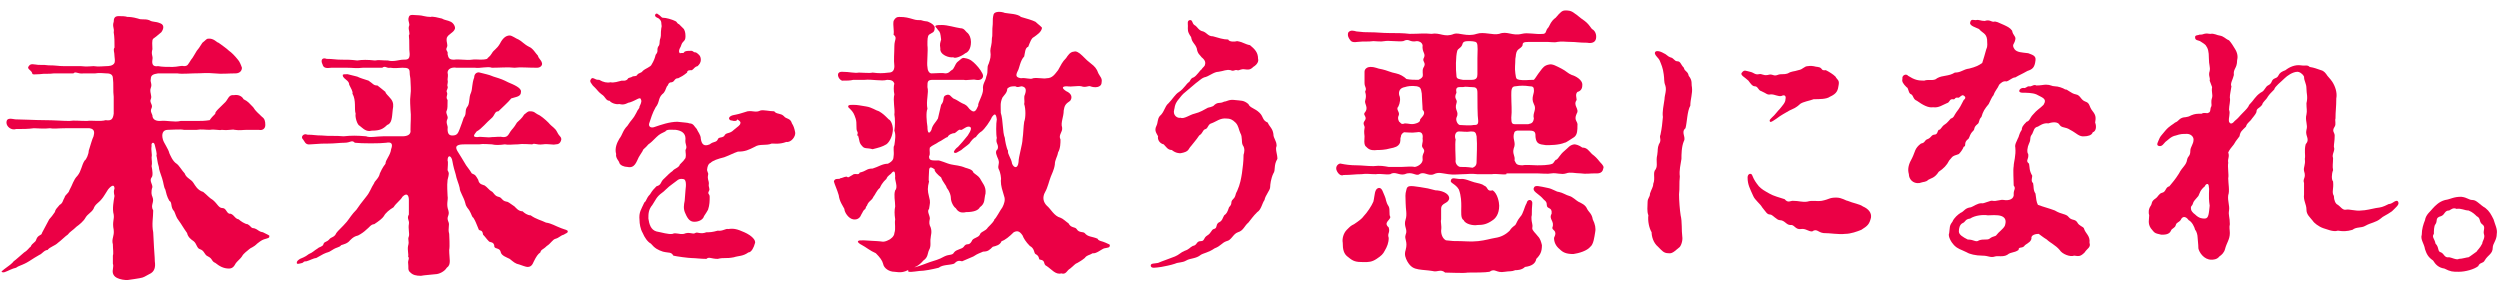
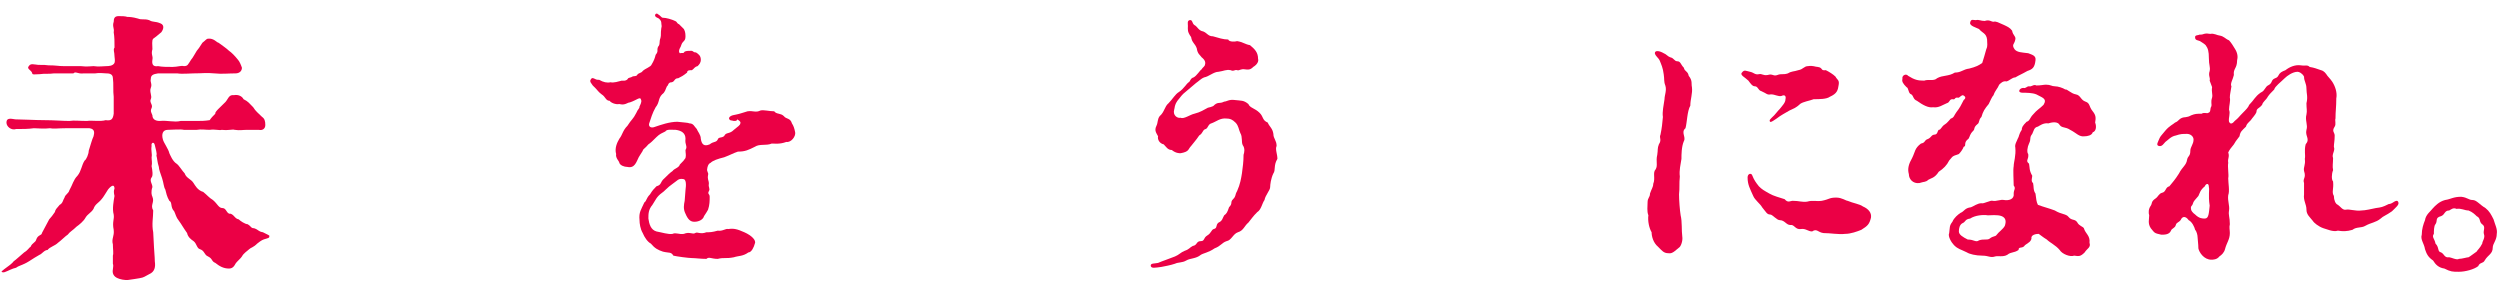
<svg xmlns="http://www.w3.org/2000/svg" version="1.1" id="レイヤー_1" x="0px" y="0px" width="310px" height="35px" viewBox="0 0 310 35" style="enable-background:new 0 0 310 35;" xml:space="preserve">
  <style type="text/css">
	.st0{fill:#EB0045;}
</style>
  <g>
    <g>
      <path class="st0" d="M6.1,27.2c0.2-0.2,0.5-0.6,0.7-0.9c0.1-0.4,0.2-0.4,0.6-0.9c0.4-0.2,0.4-0.6,0.6-0.9c0.1-0.4,0.5-0.5,0.6-0.9    c0.4-0.7,0.5-1.3,1-1.8c0.5-0.6,0.5-1.3,0.9-1.9c0.2-0.1,0.5-0.8,0.5-1.2c0.2-0.6,0.4-1.4,0.6-1.8c0.1-0.4,0.2-0.9-0.5-1    c-0.9,0-2.4,0-3,0c-0.9,0-1.5,0.1-1.9,0c-0.8,0.1-1.4,0-2,0C3.5,16,2.8,16,2,16c-0.6,0.2-1.2-0.3-1.2-0.8c0-0.6,0.5-0.5,1.1-0.4    c0.8,0,2.5,0.1,3.6,0.1c1.2,0,2.3,0.1,3.1,0.1c0.6-0.1,1.2,0,2.2,0c0.5-0.1,1.7,0.1,2.3-0.1c0.7,0.1,0.9-0.1,1-0.8    c0-0.8,0-1.2,0-2.1c-0.1-0.7,0-1.6-0.1-2.3c0-0.6-0.6-0.6-0.8-0.6c-0.3,0-0.9-0.1-1.4,0c-0.4,0-1.1,0-1.4,0c-0.8,0.1-1-0.3-1.3,0    c-0.6,0-1.5,0-2.4,0c-0.7,0.1-1.1,0-1.8,0.1C4.4,9.2,4,9.3,4,9.1C3.9,8.7,3.4,8.6,3.5,8.3C3.7,8,3.8,7.9,4.4,8    c0.4,0.1,1,0,1.6,0.1c1,0,1.2,0.1,1.9,0.1c0.8,0,1.2,0,2.1,0c0.9,0.1,1.2,0,1.6,0c0.6,0.1,1.3,0,1.6,0c0.2,0,0.8,0,1-0.4    c0.1-0.3,0-0.6,0-0.8c0-0.6-0.2-0.8,0-1.1c0-0.7,0-1.3-0.1-1.9c0.1-0.5-0.2-0.7,0-1.3c0-0.4,0.1-0.7,0.6-0.7c0.4,0,0.8,0,1.1,0.1    c0.2,0,0.6,0,1.3,0.2c0.5,0.2,0.8,0,1.4,0.2c0.5,0.3,0.7,0.1,1.4,0.4c0.5,0.2,0.4,0.7,0.1,1.1c-0.6,0.5-0.7,0.6-1,0.8    c-0.2,0.2-0.1,0.8-0.1,1.3c-0.2,0.7,0.1,0.8,0,1.3c-0.1,0.6,0.1,0.9,0.7,0.8c0.5,0.1,1.1,0.1,1.8,0.1c0.6,0,1.1-0.2,1.4-0.1    c0.5,0,0.5-0.2,0.9-0.8c0.2-0.2,0.5-0.8,0.7-1.1c0.1-0.1,0.4-0.5,0.7-1c0.4-0.3,0.5-0.5,0.7-0.5c0.7-0.1,1.1,0.5,1.3,0.5    c0.4,0.3,1,0.7,1.3,1c0.3,0.2,0.7,0.6,1.1,1.1c0.2,0.2,0.4,0.7,0.5,1c0,0.4-0.3,0.7-0.8,0.7c-0.9,0-1.7,0.1-2.6,0    c-1.1-0.1-1.4,0-2.6,0c-0.4,0-1.5,0.1-2,0c-0.7,0-1.4,0-2.4,0c-0.6,0.1-0.9,0.2-0.9,0.7c-0.1,0.4,0.2,0.6,0,1.1    c-0.2,0.5,0.2,1,0,1.4c-0.2,0.4,0.3,0.7,0.1,1.1c-0.2,0.4,0,0.6,0.1,0.9c0,0.5,0.4,0.7,0.9,0.7c1-0.1,1.8,0.2,2.6,0    c0.7,0,1.2,0,1.8,0C25,15,25.3,15,26,14.9c0.2-0.3,0.4-0.5,0.7-0.8c-0.1-0.2,0.6-0.8,1.1-1.3c0.5-0.4,0.5-1.1,1.2-1    c0.5-0.1,1,0.1,1.2,0.5c0.6,0.3,0.7,0.5,1.2,1c0.3,0.5,0.6,0.7,1.1,1.2c0.3,0.2,0.4,0.5,0.4,1c0,0.5-0.4,0.7-0.8,0.6    c-0.5,0-0.8,0-1.4,0c-0.7,0-0.9,0.1-1.6,0c-0.3-0.1-0.7,0.1-1.6,0c-0.3,0.1-0.8-0.1-1.5,0c-0.6,0-1-0.1-1.6,0c-0.6,0-1,0-1.6,0    c-0.4-0.1-1.5,0-2,0c-0.6,0-0.8,0.5-0.6,1.2c0.1,0.4,0.7,1.2,0.8,1.7c0.1,0.2,0.4,1,0.9,1.3c0.3,0.2,0.7,0.9,1,1.2    c0.2,0.6,0.8,0.7,1.1,1.2c0.2,0.3,0.5,0.9,1.2,1.1c0.5,0.4,0.7,0.7,1.2,1c0.6,0.5,0.7,1,1.2,1c0.5,0,0.5,0.8,1,0.7    c0.5,0.2,0.5,0.6,1,0.7c0.2,0.2,0.8,0.6,1.1,0.6c0.5,0.3,0.4,0.5,0.8,0.5c0.6,0.2,0.5,0.4,1.1,0.5c0.2,0.1,0.4,0.2,0.6,0.3    c0.2,0.1,0.2,0.1,0.2,0.2c0,0.2-0.1,0.2-0.4,0.3c-0.4,0.1-0.6,0.2-1.1,0.6c-0.5,0.5-0.8,0.5-1,0.7c-0.2,0.2-0.7,0.5-0.9,0.9    c-0.1,0.2-0.7,0.7-0.8,0.9c-0.1,0.2-0.3,0.6-0.8,0.6c-0.7,0-1.2-0.3-1.7-0.7c-0.5-0.2-0.3-0.5-0.9-0.8c-0.5-0.2-0.4-0.7-1-0.9    c-0.4-0.1-0.4-0.7-0.8-1c-0.3-0.2-0.7-0.5-0.8-1c-0.5-0.7-0.7-1.1-1-1.5c-0.4-0.5-0.4-0.8-0.6-1.2c-0.5-0.5-0.2-1.1-0.6-1.3    c-0.3-0.5-0.4-1-0.5-1.4c-0.2-0.3-0.2-0.8-0.4-1.4c-0.2-0.6-0.4-1.1-0.4-1.4c-0.2-0.6-0.2-1.1-0.3-1.4c0.1-0.3-0.1-0.8-0.2-1.3    c-0.1-0.5-0.5-0.3-0.4,0.1c-0.1,0.6,0.1,1,0,1.4c0,0.4,0.1,0.7,0,1.1c0.1,0.5,0.2,1.2,0,1.4c-0.3,0.4,0.1,0.8,0.1,1.2    c-0.2,0.6-0.1,1,0,1.2c0.3,0.7-0.3,1,0.1,1.7c0,0.9-0.2,1.7,0,2.7l0.1,1.9c0,0.2,0.1,1.2,0.1,1.7c0.1,0.7,0,1.3-0.7,1.6    c-0.6,0.3-0.6,0.4-1.2,0.5c-0.5,0.1-0.7,0.1-1.3,0.2c-0.5,0.1-1.2-0.1-1.4-0.2c-0.5-0.2-0.7-0.6-0.6-1.1c0-0.2,0.1-0.5,0-0.7l0-1    c0.1-0.3,0-0.8,0-1.4c-0.2-0.7,0.2-1,0.1-1.8c-0.2-1,0.1-1.3,0-1.9c-0.2-0.7,0-1.7,0.1-2.3c-0.1-0.4-0.1-0.7,0-0.9    c0-0.6-0.4-0.4-0.8,0.1c-0.2,0.3-0.6,1-0.8,1.2c-0.4,0.5-0.8,0.6-1,1.2c-0.3,0.5-0.7,0.6-1,1.1c-0.2,0.4-0.8,0.9-1.1,1.1    c-0.5,0.5-0.8,0.6-1.1,1c-0.2,0.1-0.9,0.8-1.2,1c-0.4,0.4-1,0.5-1.3,0.9c-0.4,0-0.7,0.5-1,0.6c-0.5,0.3-0.7,0.4-1.3,0.8    c-0.8,0.5-1.2,0.5-1.6,0.8c-0.5,0.1-1,0.4-1.3,0.5c-0.2,0.1-0.4,0.1-0.5,0c0-0.1,0.1-0.1,0.3-0.3c0.4-0.3,1-0.7,1.2-1    c0.3-0.2,0.7-0.6,1.3-1.1c0.5-0.3,0.6-0.6,0.8-0.7c0.2-0.5,0.6-0.5,0.7-0.9c0.2-0.6,0.7-0.5,0.7-0.8L6.1,27.2z" />
-       <path class="st0" d="M39.2,32c-0.3,0-0.8,0.3-1.2,0.4c-0.4,0-0.3,0.1-0.5,0.2c-0.4,0.1-0.7,0.2-0.7,0c0-0.2,0.1-0.3,0.4-0.5    c0.2-0.1,0.6-0.2,1.1-0.6c0.5-0.2,0.6-0.4,1.1-0.7c0.2-0.2,0.6-0.2,0.7-0.5c0.1-0.4,0.4-0.2,0.8-0.7c0.2-0.2,0.6-0.2,0.8-0.7    c0.2-0.3,0.7-0.7,1.3-1.4c0.4-0.5,0.6-0.9,1.2-1.5c0.2-0.3,0.7-1,1.2-1.6c0.5-0.6,0.6-1.1,1-1.7c0-0.2,0.6-0.6,0.7-1.2    c0.1-0.2,0.3-0.7,0.7-1.2c0-0.5,0.6-1,0.7-1.8c0.3-0.8-0.1-0.9-0.6-0.8c-0.7,0.1-3.1,0.1-3.9,0c-0.4-0.4-0.5,0-1.3,0    c-0.5,0-1.3,0.1-1.9,0.1c-0.6,0-1.1,0-2.3,0.1c-0.7,0.1-0.7-0.4-1-0.7c-0.2-0.3,0.2-0.7,0.6-0.5c0.8,0,1,0.1,1.8,0.1    c1,0.1,1.7,0,2.7,0.1c1-0.1,1.6-0.1,2.8,0c0.4,0.2,1.4,0,2.1,0c0.6,0,2,0,2.4,0c0.6,0,1.1-0.2,1-0.8c0-0.9,0.1-1.7,0-2.5    c0-0.4-0.1-1.1,0-1.8c0.1-0.7,0-1.3,0-1.8c0-0.4-0.1-0.6-0.1-1c0-0.5-0.2-0.6-0.9-0.6c-0.4,0-1,0.1-1.5,0c-0.5,0.1-0.6-0.3-1,0    c-0.9,0-1.9,0-2.4,0c-0.8,0.1-1.2,0-2,0c-0.7,0-1.1,0-1.9,0c-0.7,0.1-1,0-1.1-0.4c-0.3-0.6,0-0.9,0.5-0.7c0.8,0,1.1,0.1,1.8,0.1    c0.8,0,1.2,0,2,0.1c0.6-0.1,1.3-0.1,2.2,0c0.5-0.1,0.8,0,1.6,0c0.7,0.2,1.4-0.1,1.9-0.1c0.5,0,0.8,0,0.8-0.7    c-0.1-0.7,0-1.5-0.1-2.3c0.2-0.3-0.1-0.7,0-1.1c0.2-0.4-0.2-0.7,0-1.2c0.1-0.4,0.7-0.2,1.3-0.2c0.3,0,0.8,0.2,1.4,0.2    c0.2-0.1,1,0.1,1.4,0.2c0.3,0.2,0.7,0.2,1.1,0.4c0.4,0.2,0.6,0.7,0.5,0.9c-0.2,0.5-0.8,0.6-1,1.1c-0.1,0.6,0.2,0.8,0,1.2    c-0.2,0.4,0.2,0.4,0.1,0.8c0.1,0.5,0.2,0.7,0.8,0.7c0.6-0.1,1.6,0.1,2.2,0c0.7-0.1,1.2,0.1,1.9-0.1c0.1-0.2,0.3-0.2,0.6-0.7    c0.2-0.4,0.6-0.5,1-1.2c0.3-0.6,0.7-1,1.2-1c0.3,0,0.8,0.4,1.1,0.5c0.4,0.2,0.7,0.6,1.3,0.9c0.5,0.2,0.8,0.8,1.1,1.1    c0.1,0.4,0.4,0.5,0.5,0.9c0.1,0.3-0.2,0.6-0.6,0.6c-1.3,0-2-0.1-2.8,0c-0.8-0.1-1.8,0-2.8,0c-0.5-0.2-1.5,0.1-2.1,0    c-0.8,0-1.7,0-2.3,0c-0.5-0.1-1.1,0.1-1.1,0.6c0.1,0.4,0,0.6,0,0.9c0.1,0.4-0.1,0.6,0,0.8c0.1,0.3-0.2,0.5-0.1,0.7    c0.2,0.4-0.2,0.6,0.1,1c0,0.7,0,1.1-0.1,1.3c-0.2,0.3,0.2,0.7,0.1,1c-0.3,0.6,0.1,0.8,0,1.3c0,0.6,0.2,0.8,0.6,0.8    c0.6,0,0.7-0.3,0.9-0.8c0.2-0.5,0.4-1.1,0.5-1.4c0.4-0.5,0.1-0.8,0.4-1.3c0.4-0.4,0.2-1.2,0.5-1.8c0.2-0.5,0.1-1.1,0.4-1.9    c0-0.5,0.4-0.7,0.7-0.6c0.7,0.2,1,0.2,1.7,0.5c1,0.3,1.2,0.4,1.8,0.7c0.7,0.3,1.7,0.7,1.6,1.2c0,0.6-0.6,0.6-1.2,0.8    c-0.4,0.5-1.2,1.2-1.6,1.6c-0.5,0-0.4,0.5-0.9,0.9c-0.5,0.4-1.2,1.3-1.8,1.6c-0.4,0.5-0.5,0.7,0.1,0.7c0.5-0.1,1.2,0.1,1.8,0    c0.5,0,1-0.1,1.4,0c0.5,0,0.6-0.2,0.9-0.7c0.2-0.3,0.4-0.4,0.8-1.1c0.3-0.3,0.6-0.5,0.9-1c0.3-0.2,0.4-0.4,0.7-0.4    c0.6,0,0.6,0.2,1,0.4c0.3,0.1,0.9,0.6,1.3,1c0.5,0.6,0.8,0.6,1.1,1.2c0.3,0.6,0.5,0.5,0.5,0.9c-0.1,0.5-0.4,0.6-0.7,0.6    c-0.3,0.1-0.9-0.1-1.6,0c-0.8,0.1-1-0.2-1.3,0c-0.4,0-1.2-0.1-1.8,0c-0.6,0-1.2,0.1-1.6,0c-0.7,0.1-1.2,0.1-1.6,0    c-0.5,0-1-0.1-1.6,0c-0.7,0-1.1,0-1.8,0c-0.7,0-1.3,0.1-0.9,0.8c0.2,0.3,0.8,1.3,1.1,1.8c0.2,0.3,0.4,0.5,0.7,1    c0.5,0.2,0.5,0.3,0.8,0.8c0.1,0.6,0.6,0.6,0.8,0.7c0.3,0.2,0.6,0.6,0.8,0.7c0.3,0.1,0.4,0.6,0.9,0.7c0.5,0.1,0.4,0.5,1,0.6    c0.2,0,0.4,0.2,1,0.6c0.2,0.2,0.5,0.6,1,0.6c0.2,0.2,0.6,0.5,1,0.5c0.7,0.5,1.3,0.6,1.9,0.9c0.7,0.1,1.1,0.4,1.9,0.7    c0.5,0.2,0.8,0.2,0.8,0.4c0,0.2-0.2,0.2-0.5,0.4c-0.4,0.1-0.6,0.4-1,0.5c-0.4,0.1-0.6,0.6-1.1,0.9c-0.5,0.5-0.7,0.4-0.8,0.8    c-0.3,0.2-0.5,0.5-0.8,1.1c-0.2,0.5-0.4,0.7-0.8,0.7c-0.2,0-0.7-0.2-1-0.3c-0.5-0.1-0.7-0.3-1.2-0.7c-0.4-0.2-1-0.4-1.1-0.8    c-0.1-0.6-0.7-0.4-0.8-0.7c0-0.7-0.6-0.5-0.7-0.7c-0.3-0.3-0.4-0.5-0.7-0.8c-0.1-0.8-0.5-0.3-0.6-0.8C59,27.6,59,27.5,58.7,27    c-0.2-0.1-0.2-0.4-0.5-0.9c-0.1-0.2-0.4-0.4-0.5-0.9c-0.2-0.8-0.7-1.4-0.7-1.9c-0.1-0.5-0.4-1.1-0.5-1.7c-0.1-0.3-0.3-1-0.4-1.6    c-0.1-0.7-0.6-0.9-0.6-0.1c0.1,0.2,0,0.9,0,1.2c0.2,0.4,0.2,0.4,0,1.2c-0.1,0.8,0,1.6,0,2c0.1,0.5-0.2,1,0.1,1.8    c0.2,0.7-0.3,0.7,0,1.4c0.2,0.4-0.1,0.8,0.1,1.5c0,0.3,0.1,1.5,0,2c0,1.1,0.3,1.8-0.3,2.2C55.1,33.7,54.4,34,54,34    c-0.8,0.1-1.3,0.1-1.8,0.2c-0.6,0-1-0.1-1.3-0.4c-0.4-0.3-0.2-0.6-0.3-1.3c0-0.2,0.2-0.5,0-0.7c0.1-0.2-0.1-0.8,0-1.3    c0.2-0.7-0.1-0.7,0.1-1.2c0.1-0.3-0.1-1,0-1.5c0.1-0.5-0.3-0.7,0-1.2c0-0.6,0-1.3,0-1.8c0-0.5-0.2-1-0.8-0.4    c-0.2,0.4-0.8,0.8-1.1,1.3c-0.5,0.3-1,0.7-1.2,1.1c-0.2,0.3-0.6,0.6-1.2,1c-0.4,0-0.6,0.4-1,0.7c-0.2,0.2-0.6,0.5-1,0.7    c-0.4,0.1-0.6,0.2-1,0.6c-0.3,0.4-0.8,0.5-1.1,0.6c-0.2,0.3-0.5,0.2-1.1,0.6c-0.6,0.4-0.5,0.2-1.1,0.5L39.2,32z M44.1,14.1    c-0.2-0.6,0.1-1.6-0.4-2.5c0.1-0.2-0.2-0.7-0.4-1.1c0-0.4-0.4-0.6-0.6-0.8c-0.1-0.1-0.2-0.2-0.2-0.4c0-0.1,0.3-0.1,0.6-0.1    c0.4,0.1,0.8,0.2,1.2,0.3c0.4,0.2,0.8,0.3,1.4,0.5c0.6,0.4,0.6,0.6,1.1,0.6c0.4,0.3,0.5,0.4,1,0.8c0,0.2,0.3,0.4,0.7,0.9    c0.3,0.4,0.3,0.8,0.2,1.3c-0.1,1-0.1,1.7-0.7,1.9c-0.5,0.5-0.9,0.7-1.9,0.7c-0.7,0.2-1.1-0.3-1.5-0.6C44.3,15.5,44,14.5,44.1,14.1    z" />
      <path class="st0" d="M85,23.6c0.1-0.7,0.1-1.4-0.3-1.4c-0.6-0.1-0.7,0.2-1.3,0.6c-0.6,0.4-1.1,1-1.3,1.1c-0.7,0.5-0.8,0.9-1.2,1.5    c-0.5,0.6-0.5,1.1-0.5,1.7c0.1,0.7,0.3,1.4,1,1.6c0.6,0.1,1.5,0.4,2,0.3c0.4-0.2,0.8,0.1,1.4,0c0.7-0.3,1.1,0.1,1.4-0.1    c0.3-0.2,0.6,0.2,1.4-0.1c0.4,0,0.7,0,1.4-0.2c0.6,0.1,1-0.3,1.3-0.2c0.7-0.1,1.1,0,2,0.4c0.9,0.4,1.5,1,1.3,1.4    c-0.1,0.4-0.4,1.1-0.8,1.1c-0.7,0.5-1.2,0.4-1.8,0.6c-1,0.2-1.2,0-2,0.2c-0.8,0-1.1-0.3-1.4,0c-0.7,0-1.4-0.1-1.8-0.1    c-0.4,0-1.9-0.2-2.3-0.3c-0.3-0.5-0.5-0.3-1.3-0.5c-0.6-0.2-1-0.4-1.5-1c-0.4-0.2-0.8-0.8-1-1.3c-0.3-0.5-0.4-1.2-0.4-1.6    c-0.1-1,0.2-1.3,0.6-2.2c0.3-0.2,0.2-0.5,0.7-1c0.3-0.5,0.5-0.7,0.8-1c0.7-0.2,0.4-0.5,1-1c0.3-0.3,0.7-0.7,1-0.9    c0.2-0.3,0.8-0.4,0.9-0.8c0.4-0.4,0.5-0.5,0.7-0.8c0.1-0.4,0-0.6,0-1c0.3-0.5-0.1-0.6,0-1.4c0-0.7-0.5-1-1.2-1.1    c-0.6,0-1.1-0.1-1.3,0.2c-0.4,0.2-0.7,0.3-1.1,0.7c-0.5,0.5-0.7,0.7-1,0.9c-0.4,0.5-0.7,0.6-0.7,0.8c-0.3,0.5-0.4,0.6-0.5,0.8    c-0.3,0.6-0.5,1.4-1.4,1.2c-0.4,0-0.9-0.2-1-0.5c0-0.2-0.5-0.6-0.4-1.1c-0.2-0.7,0.1-1.4,0.4-1.9c0.4-0.5,0.4-1,1-1.6    c0.5-0.8,0.7-0.8,1.1-1.6c0.2-0.5,0.4-0.5,0.4-0.8c0.1-0.2,0.3-0.6,0.2-0.8c-0.1-0.5-0.5,0-1.4,0.3c-0.3,0-0.6,0.4-1.3,0.2    c-0.5,0.1-1.1-0.2-1.2-0.4c-0.5,0-0.5-0.5-1-0.8c-0.4-0.3-0.5-0.5-0.7-0.7c-0.1-0.1-0.3-0.3-0.4-0.4c-0.1-0.2-0.5-0.5-0.2-0.8    c0.1-0.2,0.3-0.1,0.5,0c0.2,0.1,0.3,0.1,0.5,0.1c0.5,0.3,1,0.4,1.4,0.3c0.4,0.1,1-0.1,1.4-0.2c0.1,0,0.6,0.1,0.8-0.3    c0.2-0.1,0.4-0.1,0.5-0.2c0.2-0.1,0.5,0,0.6-0.2c0.2-0.3,0.5-0.2,0.7-0.5c0.3-0.3,1-0.5,1.1-0.8c0.3-0.5,0.4-0.8,0.5-1.2    c0.4-0.5,0.1-0.5,0.3-1c0.3-0.3,0.1-0.6,0.3-1.1c0.1-0.4,0-0.5,0.1-1.2c0.1-0.3,0-0.4,0-0.7c0-0.2-0.2-0.5-0.5-0.6    c-0.5-0.2-0.2-0.6,0-0.5C82,2,82,2.2,82.2,2.2c0.4,0,1.1,0.2,1.5,0.4c0.3,0.1,0.2,0.3,0.5,0.4c0.2,0.2,0.4,0.4,0.6,0.6    C84.9,3.8,85,4,85,4.5c0,0.4-0.1,0.5-0.3,0.7c-0.2,0.2-0.2,0.4-0.3,0.6c-0.3,0.5-0.2,0.7-0.1,0.8c0.4-0.1,0.4,0.1,0.6-0.2    c0.2-0.1,0.5-0.1,0.8-0.1c0.3,0,0.2,0.2,0.6,0.2c0.3,0.2,0.6,0.4,0.6,0.9c0,0.4-0.2,0.6-0.4,0.8c-0.4,0.1-0.4,0.3-0.7,0.5    c-0.3,0-0.6,0-0.6,0.3c-0.5,0.4-0.7,0.5-1.1,0.7c-0.5,0-0.4,0.4-0.8,0.5c-0.5,0-0.4,0.4-0.6,0.5c-0.2,0.4-0.2,0.7-0.6,1    c-0.5,0.5-0.3,1-0.8,1.6c-0.4,0.7-0.6,1.4-0.8,2c-0.1,0.3,0.1,0.7,0.8,0.4c0.6-0.2,1.7-0.6,2.7-0.6c0.8,0.1,1.3,0.1,1.5,0.2    c0.5,0,0.6,0.4,0.9,0.7c0.1,0.3,0.5,0.7,0.5,1.2c0.1,0.7,0.4,1,1.1,0.7c0.5-0.4,0.8-0.2,1-0.6c0.1-0.4,0.7-0.1,0.9-0.6    c0.3-0.3,0.6-0.1,1.1-0.6c0.5-0.4,0.8-0.6,0.8-0.8c0.1-0.2-0.2-0.4-0.4-0.5C91.4,15,91.2,15,91,15c-0.3-0.1-0.5,0-0.6-0.3    c0-0.2,0.2-0.4,0.9-0.5c0.5-0.1,0.7-0.2,1.4-0.4c0.7-0.1,1,0.2,1.6-0.1c0.4-0.1,1.1,0.1,1.7,0.1c0.3,0.4,0.8,0.2,1.2,0.6    c0.3,0.4,0.8,0.2,1,0.9c0.2,0.3,0.3,0.6,0.4,1.1c0.1,0.5-0.5,1.3-1.1,1.2c-0.8,0.3-1.4,0.2-1.8,0.2c-0.7,0.3-1.5,0-2.1,0.4    c-0.8,0.4-1.2,0.6-2.1,0.6c-0.6,0.2-0.9,0.4-1.7,0.7c-0.8,0.2-1.4,0.4-1.7,0.7c-0.3,0.1-0.4,0.6-0.4,0.7c-0.1,0.4,0.2,0.5,0.1,0.8    c-0.1,0.6,0.1,0.6,0.1,1.1c-0.1,0.4,0.2,0.6,0,0.9c-0.2,0.4,0.1,0.3,0.1,0.7c0,0.5,0,1-0.2,1.6c-0.1,0.2-0.3,0.5-0.5,0.8    c-0.1,0.4-0.6,0.7-1.2,0.7c-0.5,0-0.8-0.3-1.1-1c-0.3-0.6-0.2-1.1-0.1-1.6L85,23.6z" />
-       <path class="st0" d="M116.7,13c0.5-0.6,0.1-1,0.6-1.2c0.5-0.2,0.6,0.2,0.9,0.4c0.5,0.2,0.7,0.4,1.1,0.6c0.5,0.2,0.6,0.3,0.9,0.7    c0.6,0.6,0.8,0.3,1.1-0.4c-0.1-0.3,0.6-1.3,0.6-2c-0.1-0.7,0.3-1,0.4-1.6c0.3-0.7,0-1.1,0.3-1.6c0.2-0.6,0.3-0.9,0.2-1.6    c0-0.4,0.2-0.7,0.2-1.6c0.1-0.3,0-1,0.1-1.7c0-0.6,0-0.8,0.1-1.2s0.9-0.4,1.4-0.2c0.5,0.1,1.6,0.1,2,0.5c0.7,0.2,1.4,0.4,1.8,0.6    c0.3,0.3,0.9,0.7,0.8,0.8c-0.1,0.5-0.6,0.8-1,1.1c-0.3,0.1-0.5,0.7-0.7,1.2c-0.4,0.1-0.4,0.8-0.5,1.2c-0.5,0.5-0.6,1.5-0.8,1.8    c-0.3,0.6-0.2,0.8,0.4,0.9c0.6-0.1,1.2,0.2,1.5,0c0.6-0.1,1.3,0.1,1.7,0c0.7,0,1-0.5,1.4-1c0.4-0.7,0.5-1,1-1.5    c0.2-0.3,0.5-0.8,1-0.8c0.2-0.1,0.6,0.1,1,0.5c0.5,0.5,0.7,0.7,1.1,1c0.4,0.3,0.7,0.6,0.9,1.2c0.2,0.4,0.5,0.6,0.4,1.1    c0,0.7-0.9,0.7-1.4,0.5c-0.2-0.1-0.6,0.2-1.1,0c-0.5-0.1-1.2,0.1-1.8,0c-0.6,0-0.7,0.2-0.1,0.6c0.7,0.3,0.8,0.8,0.5,1.2    c-0.6,0.4-0.7,0.6-0.8,1.2c0,0.8-0.4,1.5-0.2,2.1c0.1,0.6-0.5,0.9-0.2,1.5c0,0.4,0,1.1-0.3,1.6c-0.1,0.6-0.4,0.9-0.4,1.5    c-0.1,0.7-0.4,1.2-0.5,1.5c-0.2,0.5-0.4,1.4-0.7,1.9c-0.4,0.7-0.2,1.3,0.2,1.7c0.5,0.4,0.9,1.3,1.7,1.5c0.3,0.1,0.7,0.5,1,0.7    c0.3,0.6,0.8,0.4,1,0.7c0.3,0.5,0.8,0.3,1,0.5c0.4,0.5,0.9,0.4,1.6,0.7c0.1,0.3,0.6,0.3,1,0.5c0.4,0.2,0.6,0.2,0.5,0.4    c0,0.2-0.2,0.2-0.7,0.3c-0.3,0.1-1,0.7-1.4,0.6c-0.5,0.3-0.7,0.2-1,0.6c-0.5,0.4-0.6,0.4-0.9,0.6c-0.3,0.1-0.4,0.3-0.9,0.7    c-0.4,0.2-0.5,0.8-1.1,0.6c-0.7,0.2-1.2-0.5-1.8-0.9c-0.5-0.2-0.1-0.7-0.8-0.8c-0.3,0,0-0.4-0.6-0.7c-0.2-0.1-0.1-0.7-0.7-1    c-0.5-0.5-0.8-1-0.9-1.3c-0.4-0.6-0.7-0.6-1.1-0.4c-0.5,0.5-1.1,1-1.5,1.1c-0.2,0.5-0.7,0.6-1.1,0.7c-0.4,0.4-0.6,0.6-1.2,0.6    c-0.4,0.2-0.6,0.2-1.2,0.6c-0.5,0.2-0.9,0.4-1.4,0.6c-0.4-0.1-0.6-0.1-1,0.3c-0.6,0.2-1.4,0.1-1.9,0.5c-0.8,0.2-1.8,0.4-2.4,0.4    c-0.8,0.1-1.4,0.2-1.4,0c0-0.3,0.6-0.4,1-0.5c0.4-0.1,1.4-0.5,1.7-0.6c0.6-0.2,1.1-0.3,1.8-0.7c0.6-0.3,1-0.1,1.2-0.5    c0.3-0.4,1-0.4,1.2-0.7c0.4-0.6,0.6,0,1-0.7c0.1-0.4,0.8-0.4,1-0.8c0.1-0.4,0.7-0.4,1-0.9c0.4-0.4,0.8-0.8,0.8-1    c0.2-0.1,0.7-1.1,1-1.5c0.2-0.4,0.4-0.9,0.2-1.4c-0.2-0.7-0.4-1.2-0.4-1.9c0.1-0.3-0.1-1.1-0.2-1.3c-0.3-0.5,0.1-0.7-0.1-1.3    c-0.2-0.5-0.5-1-0.1-1.3c0.2-0.6-0.3-0.7-0.1-1.4c-0.1-0.4-0.1-1.8,0-2.3c-0.1-0.8-0.3-0.7-0.6-0.3c-0.2,0.5-0.9,1.5-1.3,1.8    c-0.2,0.1-0.5,0.4-0.7,0.7c-0.3,0.1-0.6,0.5-0.8,0.8c-0.2,0.2-0.8,0.6-1,0.8c-0.4,0.2-0.7,0.5-0.9,0.3c-0.1-0.1,0.2-0.5,0.5-0.7    c0.3-0.3,0.8-0.9,1.2-1.4c0.4-0.6,0.6-1.1,0.1-1.1c-0.4,0-0.8,0.5-1,0.4c-0.2-0.1-0.4,0.2-0.7,0.4c-0.3,0-0.8,0.2-0.9,0.5    c-0.2,0-0.8,0.5-1.1,0.6c-0.4,0.3-0.8,0.4-1.1,0.7c-0.1,0.5,0.1,0.7-0.1,1.1c0,0.5,0.3,0.5,1,0.5c0.3-0.1,1.2,0.4,1.8,0.5    c0.4,0.1,1,0.1,1.7,0.4c0.3,0.1,0.9,0.2,1,0.6c0.2,0.2,0.6,0.4,0.8,0.7c0.3,0.6,0.8,1,0.7,1.9c-0.2,0.7,0,1.2-0.7,1.7    c-0.2,0.4-0.8,0.6-1.7,0.6c-0.8,0.2-1.1-0.2-1.3-0.5c-0.2-0.1-0.6-0.7-0.6-1.3c0-0.2-0.1-0.7-0.5-1.2c-0.1-0.4-0.5-0.7-0.7-1.3    c-0.4-0.3-0.9-0.8-0.8-1c-0.3-0.2-0.7-0.5-0.7,0.2c0,0.4-0.1,1.2,0,1.3c-0.2,0.8-0.2,1.1,0,1.9c0.2,0.7,0.1,0.8,0,1.5    c-0.3,0.3,0.1,0.8,0.1,1.2c-0.1,0.5-0.1,0.7,0.1,1.1c0.2,0.6,0,1,0,1.3c-0.1,0.5,0.1,1-0.2,1.5c-0.2,0.4-0.1,0.9-0.7,1.3    c-0.6,0.7-1,0.8-1.7,1.1c-0.8,0.4-1.1,0.4-1.9,0.3c-0.6,0-1.3-0.4-1.4-1c-0.1-0.4-0.4-0.8-0.9-1.3c-0.7-0.3-1.3-0.8-1.7-1    c-0.4-0.2-0.6-0.4-0.5-0.5c0.1-0.1,0.2-0.1,0.7-0.1c0.3,0,1.3,0.1,1.7,0.1c0.5,0,0.7,0.2,1.3-0.1c0.3-0.1,0.8-0.5,0.8-0.9    c0.2-0.6,0-1.1,0.1-1.7c-0.1-0.7-0.1-1.1,0-1.6c0-0.7-0.2-1.4,0-2c0.4-0.4-0.1-1.3,0-1.7c0-0.6-0.1-0.8-0.4-0.5    c-0.2,0.3-0.5,0.3-0.7,0.8c-0.1,0.1-0.5,0.4-0.8,1.1c-0.4,0.3-0.6,0.9-0.8,1.1c-0.2,0.5-0.6,0.5-0.8,1.1c-0.1,0.1-0.1,0.1-0.2,0.4    c-0.3,0.2-0.3,0.4-0.5,0.7c-0.1,0.3-0.4,0.7-1,0.6c-0.6-0.1-1.1-0.9-1.1-1.3c-0.2-0.4-0.6-0.9-0.7-1.7c-0.2-0.7-0.5-1.3-0.6-1.7    c0.1-0.5,0.7-0.2,0.8-0.4c0.2,0,0.5-0.2,0.8-0.2c0.2,0.2,0.3,0,0.7-0.2c0.3-0.3,0.8,0.1,0.9-0.3c0.9-0.2,0.8-0.5,1.6-0.5    c0.7-0.2,1.2-0.6,1.9-0.6c0.6-0.3,0.7-0.6,0.7-0.9c0.1-0.6-0.1-1.1,0.1-1.4c0.1-0.7,0.2-1.3,0-1.8c0.1-0.6,0.1-1.5,0-2    c0.1-0.7-0.2-1.7,0-2.5c-0.1-0.4-0.1-1.1,0-1.3c-0.1-0.4-0.4-0.5-0.9-0.5c-0.7,0.2-1.9-0.1-2.8,0c-0.3,0-0.8,0-1.4,0    c-0.4,0.1-0.7,0.1-1.4,0.1c-0.5-0.2-0.8-1.1,0-1.1c1,0,1.5,0.2,2.1,0.1c0.6,0,1.3,0.1,1.7,0c0.8,0.1,1.2,0.1,2,0    c0.4,0,0.7-0.2,0.7-0.8c-0.1-0.8,0-1.6,0-2.5c0-0.8,0.4-1-0.1-1.4c0.1-0.5-0.1-1.1,0-1.7c0.2-0.4,0.4-0.5,0.7-0.5    c0.8,0,1.1,0.1,1.8,0.3c0.3,0.1,0.6,0.1,0.9,0.1c0.6,0.2,0.7,0.1,0.9,0.2c0.5,0.2,0.8,0.5,0.8,0.7c0,0.7-0.3,0.6-0.7,0.9    c-0.2,0.2-0.2,0.6-0.2,1.3c0.1,0.7-0.1,2.3,0,2.7c0,0.4,0.2,0.8,0.5,0.8c0.6,0,1.3-0.1,1.7,0c0.5,0,0.6-0.3,0.8-0.4    c0.3-0.1,0.4-0.7,0.7-1c0.4-0.3,0.6-0.6,0.9-0.5c0.7,0.1,1,0.4,1.4,0.8c0.4,0.4,0.9,1.1,0.9,1.4c0,0.4-0.4,0.6-0.9,0.5    c-0.3-0.1-1.2,0.1-1.5,0c-0.6,0-0.9,0-1.5,0c-0.9,0-1.8,0-2.3,0c-0.7,0-0.7,0.2-0.7,0.9c0.2,0.7-0.2,1.7,0,2.7    c-0.2,0.4-0.1,1.6,0,2.2c0,0.8,0.2,1,0.5,0.4c0.1-0.6,0.6-1,0.8-1.4L116.7,13z M106.3,16.3c-0.2-0.3,0-1-0.2-1.6    c-0.2-0.6-0.3-0.8-0.7-1.2c-0.1-0.1-0.3-0.2-0.2-0.4c0.1-0.1,0.3-0.1,0.6-0.1c0.6,0,0.9,0.1,1.6,0.2c0.7,0.1,1.2,0.5,1.6,0.6    c0.5,0.3,0.7,0.5,1.2,1c0.3,0.1,0.6,0.9,0.5,1.5c-0.1,0.8-0.5,1.4-0.8,1.6c-0.5,0.3-0.9,0.4-1.7,0.6c-0.7-0.2-1,0-1.3-0.4    c-0.4-0.4-0.3-0.7-0.5-1.3C106.1,16.9,106.5,16.6,106.3,16.3z M116.3,3.7c-0.1-0.2-0.4-0.4-0.3-0.5c0.1-0.1,0.5-0.1,0.8-0.1    c0.7,0,1.6,0.3,2.3,0.4c0.5,0,0.6,0.4,0.9,0.6c0.2,0.2,0.4,0.6,0.4,1.1c0,0.9-0.4,1.3-0.7,1.4c-0.5,0.4-1.3,0.7-1.5,0.5    c-0.5,0.1-1.7-0.3-1.6-1.1c-0.1-0.6,0-0.7,0.1-1.1C116.6,4.1,116.6,4,116.3,3.7z M126.7,10.7c-0.2,0-0.5,0.2-0.8,0    c-0.4,0-0.7,0-1,0.3c0,0.5-0.4,0.8-0.6,1.1c-0.3,0.7-0.2,1-0.2,1.9c0.3,0.9,0.2,2.4,0.5,3.1c0,0.2,0.2,1.3,0.4,1.6    c-0.1,0.4,0.4,0.9,0.5,1.6c0.2,0.5,0.7,0.7,0.8-0.2c0-0.7,0.5-2.2,0.5-2.9c0.1-0.6,0.1-1.5,0.2-2.1c0.2-0.5,0.2-1.6,0-2.2    c0.1-0.5-0.1-0.8,0.1-1.2C127.3,11.1,127.2,10.8,126.7,10.7z" />
      <path class="st0" d="M157.9,21.5c-0.3,0.6-0.4,1.4-0.4,1.7c0,0.4-0.6,1-0.7,1.6c-0.3,0.4-0.4,1.2-0.9,1.5    c-0.6,0.6-0.6,0.7-1.1,1.3c-0.5,0.4-0.6,1-1.3,1.2c-0.6,0.2-0.8,1-1.4,1.1c-0.6,0.2-0.7,0.6-1.5,0.9c-0.7,0.5-1.4,0.6-1.7,0.8    c-0.6,0.5-1.3,0.4-1.8,0.7c-0.5,0.3-1,0.2-1.4,0.4c-0.6,0.2-1.2,0.3-1.7,0.4c-0.8,0.1-1.2,0.2-1.3-0.1c-0.1-0.4,0.5-0.3,0.9-0.4    c0.7-0.3,1.1-0.4,2.1-0.8c0.5-0.2,0.7-0.5,1.2-0.7c0.6-0.2,0.6-0.4,1-0.6c0.6-0.1,0.4-0.6,1-0.6c0.5,0,0.3-0.4,0.8-0.7    c0.5-0.3,0.5-0.7,0.8-0.8c0.5-0.1,0.2-0.5,0.6-0.8c0.5-0.2,0.5-0.6,0.7-0.9c0.3-0.2,0.4-0.4,0.6-1c0.5-0.5,0.1-0.6,0.5-1    c0.4-0.4,0.2-0.5,0.5-1c0.4-0.9,0.5-1.6,0.6-2.2c0.1-0.8,0.2-1.4,0.2-2.3c0.1-0.3,0.2-0.8-0.1-1.2c-0.2-0.4,0-1-0.3-1.5    c-0.2-0.4-0.2-0.9-0.6-1.3c-0.4-0.4-0.7-0.5-1.1-0.5c-0.8-0.1-1.3,0.4-1.9,0.6c-0.4,0.1-0.4,0.6-0.7,0.7c-0.4,0.1-0.3,0.5-0.8,0.8    c-0.4,0.6-0.7,0.9-1,1.3c-0.4,0.4-0.2,0.7-1.3,0.9c-0.2,0-0.6,0-1.1-0.4c-0.5,0-0.7-0.4-1-0.7c-0.5-0.1-0.8-0.6-0.7-1    c-0.2-0.4-0.5-0.7-0.2-1.3c0.2-0.4,0.1-0.8,0.4-1.2c0.6-0.5,0.6-1.2,1.1-1.6c0.5-0.5,0.8-1.1,1.3-1.4c0.6-0.4,0.9-1,1.2-1.2    c0.2-0.1,0.2-0.5,0.6-0.6c0.4-0.2,0.8-0.9,1-1c0.1-0.2,0.3-0.3,0.4-0.5c0.1-0.3,0.1-0.6-0.4-1c-0.2-0.3-0.5-0.4-0.6-1.1    c-0.2-0.6-0.6-0.7-0.7-1.4c-0.5-0.7-0.4-0.9-0.4-1.4c0-0.3-0.1-0.6,0.2-0.7c0.4-0.1,0.3,0.4,0.6,0.6c0.4,0.2,0.5,0.7,1.1,0.8    c0.5,0.2,0.6,0.6,1.2,0.6c0.7,0.2,1.3,0.4,1.9,0.4c0.1,0.3,0.8,0.3,1.1,0.2c0.7,0.1,1,0.4,1.6,0.5c0.6,0.5,1,0.9,1,1.7    c0.1,0.3-0.1,0.7-0.6,1c-0.2,0.2-0.4,0.4-1,0.3c-0.6-0.1-0.7,0.2-1,0.1c-0.3-0.1-0.4,0.2-0.8,0c-0.6-0.1-0.8,0.1-1.5,0.2    c-0.6,0-1.2,0.6-1.8,0.7c-0.3,0.1-0.7,0.5-1,0.7c-0.5,0.4-0.8,0.7-1.3,1.1c-0.4,0.3-0.6,0.6-1,1.1c-0.4,0.6-0.3,0.8-0.4,1.1    c-0.2,0.7,0.4,1.1,0.8,1c0.4,0.2,1.2-0.4,1.7-0.5c0.8-0.2,1.2-0.5,1.6-0.7c0.1-0.1,0.7-0.1,0.9-0.4c0.5-0.4,0.6-0.1,1.2-0.4    c0.3,0,0.6-0.3,1.3-0.2c0.8,0.1,1.1,0,1.7,0.5c0.2,0.5,0.8,0.5,1.4,1.1c0.5,0.5,0.3,0.9,1,1.2c0.2,0.5,0.6,0.7,0.7,1.4    c0,0.6,0.4,0.8,0.4,1.5c-0.2,0.4,0.1,1,0.1,1.6C157.9,20.5,158.2,21.1,157.9,21.5z" />
-       <path class="st0" d="M186.8,21.6c-0.4,0.1-1.3-0.1-1.8,0c-0.7,0-1.2,0-1.8,0c-0.8-0.1-1.2,0-1.8,0c-0.4,0-1.2,0.1-1.8,0    c-0.8-0.1-1.2-0.3-1.8,0c-0.7,0.3-1.2-0.4-1.8,0c-0.4,0.3-0.9-0.4-1.8,0c-0.7,0.2-1.2-0.4-1.8,0c-0.6,0.1-1.1-0.1-1.8,0    c-0.8,0-1.1-0.1-1.8,0c-0.8,0-1.2,0.1-2.2,0.1c-0.4,0.2-0.8-0.3-0.9-0.7c-0.1-0.5,0.4-0.8,0.6-0.7c0.5,0.1,1.1,0.2,2,0.2    c0.5,0,1.3,0.1,2,0.1c0.9-0.1,1.3,0,1.9,0.1c0.4,0,1.1,0,1.6,0c0.5,0,1.2-0.1,1.6,0c0.3,0,1.1-0.4,1-1c-0.1-0.8,0.5-0.8,0-1.4    c-0.2-0.3,0.1-0.6,0-1.1c0.1-0.7-0.2-0.9-0.7-0.8c-0.7,0.1-1.2,0-1.6,0c-0.2,0.1-0.4,0.3-0.4,0.6c-0.1,0.1,0,0.3-0.1,0.7    c-0.2,0.5-0.7,0.6-1.2,0.7c-0.7,0.2-1.3,0.2-1.6,0.2c-0.9,0.1-1.1-0.1-1.5-0.5c-0.2-0.4-0.1-0.6-0.1-1.2c0-0.2-0.1-0.5,0-1    c0.1-0.3-0.3-0.5,0-0.9c0.4-0.5-0.2-0.7,0-1c0.6-0.7-0.1-1.1,0.1-1.6c0.2-0.7-0.1-1,0-1.1c0.2-0.4-0.1-0.5-0.1-1    c0-0.4,0-0.8,0-1.4c0-0.4,0.4-0.6,0.7-0.6c0.7,0,0.8,0.2,1.5,0.3c0.5,0.1,1.1,0.4,1.7,0.5c0.5,0.1,1,0.4,1.3,0.7    c0.5,0.1,1,0.1,1.5,0.1c0.2-0.1,0.4-0.2,0.5-0.4c0.1-0.3-0.1-0.7,0.1-1.1c0.4-0.6-0.1-0.7,0-1.1c0.4-0.7-0.2-0.7-0.1-1.7    c-0.1-0.4-0.5-0.5-0.7-0.5c-1,0.2-0.9-0.4-1.7,0c-0.5,0.1-1.9-0.1-2.3,0c-0.5,0.1-1.1,0-1.4,0c-0.7,0.1-1.1,0-2,0.1    c-0.7,0.1-0.8-0.1-1-0.4c-0.2-0.3-0.2-0.6-0.1-0.8c0.3-0.3,0.6-0.2,1-0.1c0.8,0.1,1.1,0.1,1.5,0.1c1.1,0,1.6,0.1,2.6,0.1    c0.8,0,1.7,0,2.5,0.1c1.3,0,1.7-0.1,2.7,0c1.1-0.2,1.6,0.5,2.8,0c0.6-0.2,1.6,0.4,2.8,0c0.9-0.3,2,0.2,2.8,0c1-0.4,1.6,0.3,2.8,0    c0.8-0.2,1.6,0.1,2.7,0c0.4-0.1,0.2-0.4,0.6-0.8c0.1-0.1,0.3-0.8,0.9-1.2c0.6-0.7,0.8-0.9,1.2-0.9c0.4,0,0.7,0,1.2,0.4    c0.2,0.1,0.6,0.5,1.2,0.9c0.4,0.3,0.6,0.6,0.9,1c0.4,0.2,0.6,0.7,0.5,1.2c-0.1,0.5-0.6,0.6-1.1,0.5c-1,0-1.4-0.1-2-0.1    c-0.7,0-1.1-0.1-1.7,0c-0.3,0.1-0.9,0-1.2,0c-1.1,0-2,0-2.3,0c-0.7,0-0.8,0.1-0.8,0.4c-0.1,0.3-0.4,0.4-0.6,0.6    c-0.3,0.4-0.2,0.7-0.3,1.1c0,0.7-0.1,1.1,0,1.8c0.1,0.7,0.1,0.7,0.5,0.8c0.6,0.1,1.1,0,1.8,0c0.2-0.2,0.4-0.6,0.8-1.1    c0.3-0.4,0.5-0.7,1.1-0.8c0.4-0.1,0.9,0.2,1.5,0.5c0.6,0.3,0.8,0.6,1.3,0.8c0.4,0.1,1.4,0.6,1.3,1.3c0,0.4-0.2,0.7-0.6,0.8    c-0.3,0.3-0.1,0.7-0.1,1c-0.5,0.7,0.4,1.1,0,1.7c-0.4,0.9,0.2,0.9,0.1,1.5c0,0.5,0,1.1-0.4,1.4c-0.5,0.3-1,0.7-1.2,0.7    c-0.7,0.3-1.8,0.3-2.3,0.3c-0.9-0.1-1.2-0.2-1.3-1c0-0.5,0-0.8-0.7-0.8c-0.4,0-1.1,0-1.6,0c-0.2,0.1-0.3,0-0.4,0.5    c-0.1,0.7,0.3,1,0,1.7c-0.2,0.7,0.2,0.9,0.1,1.5c0.2,0.3,0.1,0.6,1,0.6c0.4-0.1,1.2,0,1.8,0c0.4,0,1.5,0,1.9-0.2    c0.2-0.1,0.3-0.5,0.5-0.5c0.3-0.2,0.4-0.6,1-1.1c0.5-0.4,0.6-0.7,1.2-0.8c0.2,0,0.6,0.1,1,0.4c0.6,0,0.8,0.4,1.2,0.8    c0.4,0.3,0.6,0.5,1,1c0.4,0.4,0.5,0.6,0.4,0.8c-0.1,0.7-0.8,0.6-1,0.6c-0.7,0-1.1,0.1-1.8,0c-0.7,0-1.3-0.2-1.8,0    c-0.6,0.2-1.2-0.1-1.8,0c-0.5,0.1-1.3,0-1.8,0c-0.8,0-1.4,0-1.8,0H186.8z M172.2,28.2c0.2,0.7-0.2,0.7,0,1.3    c0,0.6-0.2,1.1-0.5,1.6c-0.2,0.4-0.4,0.6-1,1c-0.6,0.4-1,0.4-1.6,0.4c-1,0-1.3-0.1-1.9-0.6c-0.6-0.4-0.7-1-0.7-1.8    c-0.1-0.5,0.1-1.2,0.5-1.6c0.5-0.5,0.5-0.5,0.9-0.7c0.6-0.4,1-0.7,1.2-1c0.4-0.4,1-1.3,1.2-1.8c0.2-0.8,0.1-1.6,0.7-1.7    c0.4,0,0.5,0.6,0.7,1c0.2,0.4,0.1,0.7,0.5,1.3c0.2,0.4,0,1,0.2,1.3C172.4,27.3,171.5,27.6,172.2,28.2z M176.4,13.6    c0-0.5-0.1-1.5-0.1-2c-0.1-0.7-0.2-0.8-0.6-0.9c-0.7-0.1-1.2,0-1.5,0.1c-0.6,0.1-0.8,0.5-0.7,1c0.2,0.4,0.1,1-0.1,1.4    c-0.4,0.4,0.3,0.7,0,1.2c-0.1,0.3,0,0.5,0.1,0.7c0.2,0.1,0.2,0.4,0.7,0.2c0.5,0,0.8,0.2,1.4,0c0.3-0.1,0.5-0.2,0.5-0.5    C176.3,14.5,176.9,14.1,176.4,13.6z M191.2,30.4c0,0.8-0.2,1.2-0.7,1.7c-0.1,0.6-0.6,0.9-1.4,1c-0.4,0.4-1,0.4-1.2,0.4    c-0.5,0.2-0.7,0.1-1.3,0.2c-1.1,0.2-1.2-0.5-1.9,0c-0.5,0.1-1.9,0.1-2.7,0.1c-0.5,0.1-2.1,0-2.8,0c-0.6-0.5-0.9,0-1.6-0.2    c-0.6-0.1-1.1-0.1-1.7-0.2c-0.6-0.1-1-0.3-1.4-1c-0.2-0.4-0.4-0.8-0.2-1.4c0.3-1.1-0.2-1.3,0-1.9c0.3-0.7-0.3-1,0-1.9    c0.2-0.6,0-1.3,0-2c0-0.9-0.1-1,0.1-1.7c0.1-0.5,0.4-0.5,1.7-0.3c0.7,0.1,1.2,0.2,1.9,0.4c0.6,0,1.7,0.3,1.7,1    c-0.1,0.7-1,0.5-1,1.3c0,0.7,0,1,0,1.3c-0.1,0.4,0.1,0.7,0,1.4c0,0.5,0.2,1,0.6,1.2c0.8,0.1,1,0.1,1.8,0.1c0.6,0,1.2,0.1,2.2,0    c0.9-0.1,1.5-0.3,2.1-0.4c0.7-0.1,1.3-0.4,1.8-0.9c0.2-0.3,0.3-0.4,0.7-0.7c0.2-0.3,0.2-0.5,0.6-1c0.4-0.4,0.5-1.2,0.8-1.7    c0.1-0.6,0.8-0.5,0.7,0.1c-0.1,1,0,1.3-0.1,1.6c0,0.9,0.2,0.8,0.1,1.4c0,0.3,0.4,0.6,0.7,1C191,29.6,191.1,30,191.2,30.4z     M181.2,25.6c0-0.5,0-1.3-0.3-2.1c-0.4-0.7-1.1-0.8-1-1.1c0.1-0.5,0.6-0.2,1.2-0.2c0.5-0.1,1.3,0.3,1.7,0.4c0.4,0.1,1,0.2,1.2,0.4    c0.6,0.2,0.3,0.8,1.1,0.6c0.6,0.4,0.8,1.5,0.8,1.9c0,1.1-0.5,1.6-0.8,1.8c-0.7,0.5-1.2,0.6-1.9,0.6c-0.5,0.1-1.5-0.1-1.7-0.6    C181.1,27.1,181.2,26.3,181.2,25.6z M181,15.5c0.1,0,1.4,0.1,1.7,0c0.4,0,0.6,0,0.6-0.5c-0.1-0.6-0.1-2.5-0.1-3.5    c0-0.6-0.2-0.7-0.7-0.7c-0.5,0-0.7-0.1-1.1,0l-0.4,0c-0.4,0-0.5,0.2-0.4,0.7c-0.4,0.8,0.2,0.8,0,1.3c-0.3,0.9,0.4,1,0,1.8    C180.5,14.9,180.7,15.4,181,15.5L181,15.5z M183.1,19.9c0-0.7,0.1-1.8,0-3c-0.1-0.5-0.2-0.6-0.7-0.6c-0.6,0.1-1,0-1.5,0    c-0.4,0-0.6,0.5-0.4,1c-0.1,0.6,0,2,0,2.5c-0.1,0.5,0.3,0.9,0.6,0.9c0.5,0,0.8,0,1.5,0.1C183.1,20.6,183.1,20.3,183.1,19.9z     M182.5,9.9c0.6,0,0.7-0.3,0.7-0.7c0-0.7,0-1.3,0-2c0-0.6,0.1-1.7-0.1-1.9c-0.1-0.2-0.8-0.2-1-0.2c-0.7,0-0.7,0.2-0.8,0.5    c-0.2,0.4-0.5,0.4-0.6,0.7c-0.2,0.7-0.2,2.3-0.1,3.1c0,0.4,0.3,0.4,0.8,0.5L182.5,9.9z M187.4,14.6c0,0.7,0.1,0.8,0.5,0.8    c0.5,0,1,0,1.6,0c0.2-0.1,0.6,0,0.7-0.7c-0.2-0.7,0.4-1.1,0-1.8c-0.4-0.8,0.1-1.3,0-1.8c0-0.4-0.3-0.4-0.5-0.4    c-0.7-0.1-1.1-0.1-1.8,0c-0.5,0-0.5,0.5-0.5,1.1C187.4,12.9,187.5,13.7,187.4,14.6z M197.8,28.8c-0.1,0.6-0.2,1.5-0.6,1.8    c-0.4,0.5-1.4,0.8-2.1,0.9c-0.9,0-1.3-0.2-1.7-0.6c-0.5-0.4-0.7-0.9-0.7-1.4c0.5-1-0.3-0.9-0.2-1.3c0.3-0.8-0.5-1-0.1-1.7    c0.1-0.9-0.6-0.5-0.6-1.1c0-0.5-0.3-0.5-0.6-0.9c-0.5-0.5-1.2-0.8-1-1.2c0.1-0.4,0.7-0.2,1.7,0c0.6,0.1,1.1,0.5,1.4,0.5    c0.5,0.1,0.9,0.4,1.3,0.5c0.4,0.1,0.9,0.6,1.1,0.7c0.4,0.2,0.9,0.4,1.1,0.9c0.2,0.4,0.6,0.6,0.7,1.3    C197.8,27.8,197.9,28.3,197.8,28.8z" />
      <path class="st0" d="M209.8,10.8c0.1,0.8-0.2,1.5-0.2,2.3c-0.4,0.7-0.4,2.1-0.6,2.8c-0.6,0.5,0.1,1.1-0.2,1.6    c-0.3,0.7-0.3,1.7-0.3,2.2c-0.1,0.7-0.3,1.4-0.2,2.2c-0.1,0.9,0,1.3-0.1,2.2c0,0.7,0.1,2,0.2,2.6c0.2,0.8,0.1,1.9,0.2,2.6    c0.1,0.6-0.2,1.3-0.4,1.4c-0.4,0.3-0.8,0.8-1.3,0.7c-0.6,0-0.8-0.3-1.3-0.8c-0.6-0.5-0.8-1.3-0.8-1.8c-0.3-0.5-0.5-1.4-0.4-2.1    c-0.2-0.5-0.1-1.1-0.1-1.6c0-0.6,0.3-0.6,0.3-1.1c0.2-0.6,0.4-0.8,0.4-1.2c0.3-0.7-0.1-1.4,0.3-1.8c0.3-0.5,0-1,0.2-1.8    c0.1-0.6,0-0.8,0.2-1.3c0.4-0.6,0-0.8,0.2-1.2c0.2-1,0.2-1.2,0.3-2.2c-0.1-0.6,0.1-1.5,0.2-2.2c0-0.5,0.3-1.1,0.1-1.7    c-0.2-0.5-0.1-0.8-0.2-1.4c-0.1-0.8-0.3-1.2-0.5-1.7c-0.2-0.4-0.5-0.5-0.6-0.9c0-0.4,0.6-0.3,1.1,0c0.3,0.1,0.5,0.4,0.8,0.5    c0.5,0.1,0.5,0.5,0.9,0.5c0.4,0,0.4,0.4,0.8,0.8c0.1,0.5,0.5,0.4,0.6,1C209.9,10,209.7,10.4,209.8,10.8z M216.8,10    c-0.4-0.4-1.1-0.7-0.8-1c0.3-0.4,0.5-0.2,1-0.1c0.5,0.1,0.6,0.4,1.1,0.3c0.4-0.1,0.5,0.2,1.1,0.1c0.6-0.2,0.7,0.2,1.2,0    c0.5-0.2,0.7,0,1.3-0.2c0.5-0.3,0.7-0.2,1.3-0.4c0.6-0.1,0.7-0.5,1.2-0.5c0.6-0.1,0.9,0.1,1.2,0.1c0.7,0.1,0.3,0.5,1,0.4    c0.4,0.2,0.9,0.5,1.2,0.8c0.2,0.4,0.5,0.4,0.4,1c-0.1,0.7-0.2,1.1-1.1,1.5c-0.4,0.3-1.3,0.3-2,0.3c-0.5,0.2-1.3,0.3-1.7,0.6    c-0.5,0.5-0.9,0.6-1.3,0.8c-0.5,0.3-1.1,0.6-1.6,1c-0.3,0.2-0.7,0.5-0.8,0.4c-0.2-0.2,0.1-0.4,0.5-0.8c0.2-0.2,0.4-0.5,0.7-0.8    c0.4-0.5,0.7-0.8,0.7-1.2c0.1-0.4-0.1-0.6-0.5-0.4c-0.4,0.1-0.8-0.2-1.3-0.2c-0.5,0.1-0.5-0.1-1.2-0.4c-0.4-0.1-0.4-0.6-0.8-0.6    C217.3,10.7,217.1,10.4,216.8,10z M232,27c-0.2,0.8-0.4,1-1.2,1.5c-0.5,0.2-1.3,0.5-2,0.5c-0.8,0.1-1.8-0.1-2.7-0.1    c-0.7-0.1-0.8-0.6-1.4-0.2c-0.5,0-0.8-0.4-1.4-0.3c-0.7,0.1-0.8-0.6-1.3-0.5c-0.5,0-0.7-0.6-1.3-0.6c-0.4,0-0.9-0.7-1.2-0.7    c-0.4,0-0.5-0.3-1-0.9c-0.2-0.4-0.9-0.9-1.1-1.4c-0.4-0.9-0.7-1.4-0.7-2.3c0-0.5,0.5-0.6,0.6-0.2c0.2,0.5,0.4,0.8,0.8,1.3    c0.4,0.4,0.6,0.5,1.3,0.9c0.5,0.3,1.3,0.5,1.9,0.7c0.4,0.5,0.7,0.2,1,0.2c0.8,0,1.2,0.2,1.8,0.1c0.7-0.2,1.1,0,1.8-0.1    c1-0.2,0.9-0.4,1.8-0.4c0.7,0,1.2,0.4,1.4,0.4c0.7,0.3,1.5,0.4,1.9,0.7C231.7,25.9,232.1,26.4,232,27z" />
      <path class="st0" d="M241.7,19.9c-0.3,0.6-0.7,1-1.3,1.4c-0.5,0.8-1,0.8-1.3,1c-0.3,0.3-0.5,0.2-1.1,0.4c-0.8,0.1-1.3-0.5-1.3-1.1    c-0.2-0.7,0-1.3,0.4-2c0.4-0.8,0.3-1.2,1.1-1.8c0.5-0.1,0.4-0.3,0.7-0.5c0.6-0.2,0.5-0.5,0.9-0.6c0.5,0,0.4-0.4,0.6-0.6    c0.3,0,0.3-0.4,0.8-0.7c0.2-0.1,0.6-0.6,0.7-0.7c0.4-0.1,0.4-0.4,0.7-0.8c0.4-0.5,0.6-0.9,0.9-1.5c0.4-0.3,0.1-0.5-0.1-0.6    c-0.4,0.1-0.4,0.4-0.7,0.3c-0.4,0-0.2,0.3-0.6,0.2c-0.4,0-0.3,0.4-0.7,0.5c-0.5,0.2-1,0.6-1.7,0.5c-0.6,0.1-1.3-0.3-2-0.8    c-0.5-0.2-0.4-0.6-0.7-0.8c-0.4-0.1-0.3-0.8-0.6-0.9c-0.4-0.4-0.6-0.7-0.5-1c-0.1-0.5,0.5-0.7,0.7-0.4c0.8,0.5,1.2,0.6,2,0.6    c0.5-0.2,1.2,0.1,1.6-0.3c0.7-0.4,1.4-0.2,2.2-0.7c0.8,0,1-0.4,1.8-0.5c0.8-0.2,1.2-0.4,1.6-0.7c0.2-0.7,0.3-0.9,0.5-1.7    c0.2-0.4,0.1-0.7,0.1-1.2c-0.1-0.8-0.6-0.8-1-1.3c-0.4-0.2-1.2-0.4-1.1-0.8c0.1-0.5,0.4-0.3,0.7-0.3c0.4-0.1,0.6,0.1,1.1,0.1    c0.6-0.2,0.8,0.1,1.1,0.1c0.3-0.1,0.6,0.1,1.3,0.4c0.4,0.2,0.7,0.3,1,0.7c0.1,0.6,0.5,0.7,0.4,1.1c-0.1,0.6-0.5,0.6-0.1,1.2    c0.3,0.4,0.9,0.4,1.7,0.5c0.5,0.2,1,0.3,0.9,0.9c-0.1,0.9-0.4,1.1-1,1.3c-0.7,0.4-1,0.5-1.5,0.8c-0.4,0-0.7,0.4-1.1,0.5    c-0.4-0.1-0.7,0.2-0.9,0.4c-0.2,0.5-0.5,0.7-0.7,1.3c-0.2,0.2-0.4,0.7-0.6,1.1c-0.5,0.6-0.7,0.9-0.9,1.6c-0.4,0.4-0.2,0.7-0.5,0.9    c-0.5,0.4-0.3,0.6-0.5,0.8c-0.5,0.5-0.4,0.7-0.6,1c-0.7,0.5-0.2,0.9-0.6,1c-0.1,0.3-0.4,0.7-0.6,0.9    C241.9,19.4,242.1,19.5,241.7,19.9z M259.5,16.4c-0.1,0.4-0.7,0.5-1,0.5c-0.7,0.1-1-0.4-1.8-0.8c-0.6-0.4-1-0.2-1.3-0.6    c-0.2-0.4-0.8-0.4-1.4-0.2c-0.6-0.1-1.1,0.3-1.3,0.4c-0.5,0.1-0.5,0.5-0.7,0.9c-0.4,0.5-0.1,0.6-0.4,1.2c-0.2,0.4-0.3,1.1-0.1,1.3    c0.1,0.7-0.4,0.8,0.1,1.2c0.1,0.5,0,0.8,0.4,1.5c0,0.2-0.2,0.7,0.1,0.9c0.1,0.4,0,0.9,0.3,1.3c0.1,0.7,0.1,1,0.3,1.4    c0.8,0.3,1.3,0.4,2.1,0.7c0.8,0.5,1.4,0.4,1.7,0.8c0.4,0.5,0.8,0.2,1.1,0.7c0.2,0.4,0.7,0.5,0.8,0.7c0.2,0.7,0.8,0.9,0.7,1.8    c0.2,0.6-0.3,0.7-0.6,1.2c-0.5,0.5-0.7,0.5-1.3,0.4c-0.5,0.2-1.5-0.2-1.8-0.7c-0.5-0.6-1.2-0.9-1.6-1.3c-0.5-0.3-0.7-0.5-1-0.7    c-0.3,0-1,0.1-0.9,0.6c-0.1,0.4-0.4,0.5-0.8,0.8c-0.3,0.5-0.8,0.1-0.8,0.6c-0.6,0.4-0.9,0.2-1.4,0.6c-0.5,0.3-1.2,0.1-1.5,0.2    c-0.6,0.2-0.8-0.1-1.6-0.1c-0.8,0-1.6-0.2-1.9-0.4c-0.8-0.4-1.1-0.4-1.6-0.9c-0.3-0.3-0.8-1.1-0.6-1.5c0.1-0.7,0-0.9,0.4-1.4    c0.2-0.5,0.7-0.9,1-1.1c0.5-0.2,0.5-0.6,1.3-0.7c0.3-0.1,0.8-0.5,1.3-0.5c0.3,0.1,1.1-0.4,1.4-0.3c0.4,0.1,1-0.2,1.4-0.1    c0.6,0.1,1.3-0.1,1.2-0.8c0-0.5,0.3-0.6,0-1c0-0.7-0.1-1.9,0-2.4c0-0.5,0.3-1.3,0.2-2.3c-0.1-0.4,0.2-0.8,0.3-1.1    c0.2-0.3,0.1-0.5,0.5-1.1c0-0.3,0.1-0.5,0.6-1c0.4-0.1,0.4-0.5,0.8-0.9c0.5-0.6,0.8-0.7,1.3-1.2c0.5-0.8-0.2-0.9-0.9-1.3    c-0.5-0.2-1.2-0.2-1.7-0.2c-0.7,0-0.4-0.6,0.1-0.6c0.3,0.1,0.4-0.2,0.7-0.2c0.3,0.1,0.6-0.3,0.9-0.1c0.6,0,0.9-0.1,1.2-0.1    c0.6,0,0.7,0.2,1.1,0.2c0.4,0,1,0.2,1.3,0.4c0.2-0.1,0.7,0.5,1.3,0.6c0.6,0.1,0.6,0.7,1.2,0.9c0.6,0.2,0.4,0.6,0.9,1.2    c0.4,0.5,0.4,0.8,0.3,1.4C260,15.7,259.9,16.3,259.5,16.4z M248.2,26.8c-0.5-0.2-1.4-0.1-1.7-0.1c-0.6-0.1-1.6,0-2.2,0.4    c-0.7,0.1-0.5,0.4-1,0.6c-0.3,0.2-0.4,0.6-0.4,1c0,0.4,0.5,0.7,1.1,1c0.8,0,1,0.4,1.4,0.1c0.6-0.2,1,0,1.3-0.2    c0.5-0.4,0.7-0.2,0.9-0.5c0.2-0.3,0.8-0.7,1-1.1C248.8,27.4,248.7,27,248.2,26.8z" />
      <path class="st0" d="M274,10c0.1-0.4-0.2-0.6,0-1.2c0.1-0.5-0.1-0.7-0.1-1.6c0-0.8-0.1-1.2-0.4-1.6c-0.2-0.2-0.4-0.3-0.7-0.5    c-0.2-0.1-0.6-0.1-0.6-0.4c-0.1-0.4,0.4-0.3,0.5-0.4c0.1,0,0.4,0,0.6-0.1c0.4-0.1,0.5,0,0.8,0c0.4-0.1,0.9,0.2,1.1,0.2    c0.6,0.1,0.7,0.4,1.2,0.6c0.2,0.2,0.6,0.8,0.7,1c0.4,0.6,0.4,1.1,0.3,1.5c0,1-0.5,1-0.4,1.8c-0.1,0.5-0.5,1.1-0.3,1.4    c-0.1,0.7-0.2,1-0.2,1.4c0.1,0.4-0.1,1-0.1,1.5c0.2,0.5-0.1,1,0,1.5c0.1,0.2,0.3,0.4,0.7-0.1c0.5-0.4,0.5-0.5,1-1    c0.4-0.4,0.7-0.7,0.8-1c0.6-0.6,0.7-1,1.4-1.5c0.4-0.2,0.4-0.3,0.7-0.7c0.2-0.3,0.5-0.2,0.7-0.7c0.2-0.5,0.6-0.3,0.8-0.7    c0.2-0.4,0.4-0.5,0.9-0.7c0.5-0.4,1.2-0.7,1.9-0.6c0.6,0.1,0.8-0.1,1.1,0.2c0.6,0.1,0.8,0.2,1.4,0.4c0.4,0.1,0.6,0.4,0.8,0.7    c0.2,0.2,0.6,0.7,0.7,0.9c0.4,0.7,0.5,1.4,0.4,1.9c0,1.1-0.1,1.6-0.1,2.5c-0.1,0.2,0.1,0.7-0.1,1c-0.4,0.6,0,0.7,0,1.1    c0,0.7-0.1,1-0.1,1.4c0.2,0.5-0.3,0.9-0.1,1.4c0,0.6-0.1,1,0,1.5c-0.2,0.5-0.2,1.2,0,1.4c0.1,1-0.2,1.3,0.1,1.8    c0,0.5,0.2,1,0.5,1.1c0.3,0.2,0.6,0.7,1,0.6c0.4-0.1,1.2,0.2,1.9,0.1c0.5,0,1.3-0.2,1.8-0.3c0.7-0.1,0.8-0.1,1.6-0.5    c0.2,0,0.4-0.1,0.7-0.3c0.2-0.1,0.4-0.2,0.5,0.1c0.1,0.3-0.3,0.6-0.8,1.1c-0.7,0.5-1.1,0.6-1.4,0.9c-0.6,0.5-1.2,0.5-1.9,0.9    c-0.5,0.3-1.1,0.1-1.6,0.5c-0.7,0.2-1.2,0.2-1.8,0.1c-0.6,0.2-1.4-0.2-1.8-0.3c-0.6-0.2-1.2-0.7-1.3-0.9c-0.4-0.5-0.8-0.8-0.8-1.4    c0-0.7-0.4-1.1-0.3-1.9c0-0.3,0-1.1,0-1.4c-0.2-0.6,0.3-0.6,0-1.5c-0.1-0.5,0.2-0.7,0.1-1.5c0.1-0.5-0.1-1,0.1-1.8    c0.6-0.7-0.1-1,0.1-1.8c0.2-0.6-0.2-1.2,0-1.9c0.1-0.5,0-0.7,0-1.4c0.2-0.8,0-1.2,0-1.8c0-0.7-0.3-0.9-0.3-1.5    c-0.2-0.4-0.6-0.6-0.8-0.6c-0.6,0-1.3,0.5-1.6,0.8c-0.5,0.5-1.2,1-1.3,1.4c-0.4,0.4-0.6,0.6-0.8,0.9c-0.2,0.4-0.6,0.6-0.7,1    c-0.4,0.5-0.7,0.4-0.7,0.9c-0.1,0.3-0.5,0.7-0.7,1c-0.5,0.5-0.5,0.5-0.6,0.8c-0.5,0.5-0.7,0.6-0.8,1.2c-0.4,0.5-0.6,0.8-0.7,1    c-0.4,0.5-0.5,0.6-0.7,1c0.2,0.6-0.1,0.7,0,1.3c-0.1,0.5,0.1,1.5,0,1.9c0,0.6,0.2,1.6,0,2.1c-0.1,0.7,0.2,1.3,0.1,1.9    c-0.1,0.6,0.1,0.8,0.1,1.7c-0.1,0.4,0,0.7,0,1.1c0,0.8-0.4,1.2-0.6,2c-0.1,0.4-0.4,0.7-0.7,0.9c-0.3,0.4-0.8,0.4-1,0.4    c-0.9,0-1.5-0.9-1.6-1.4c0-0.5-0.1-1.2-0.1-1.4c0-0.2-0.1-0.7-0.3-0.9c-0.1-0.4-0.4-1-0.8-1.2c-0.2-0.3-0.6-0.6-0.9-0.2    c-0.2,0.5-0.6,0.4-0.7,0.8c-0.1,0.4-0.5,0.4-0.6,0.7c-0.2,0.5-0.8,0.5-1.2,0.5c-0.9-0.2-0.8-0.2-1.3-0.8c-0.4-0.6-0.2-1.1-0.2-1.6    c-0.1-0.3-0.1-0.8,0.2-1.2c0.2-0.3,0-0.5,0.6-0.9c0.3-0.2,0.4-0.6,0.8-0.7c0.5-0.1,0.4-0.7,0.9-0.8c0.4-0.5,0.7-0.8,1.2-1.6    c0.4-0.8,0.9-1,1-1.7c0.1-0.5,0.4-0.4,0.4-1.1c0-0.5,0.4-0.8,0.4-1.4c0-0.4-0.4-0.7-0.8-0.7c-0.6,0-0.8,0-1.4,0.2    c-0.6,0.1-1,0.6-1.3,0.8c-0.2,0.2-0.4,0.6-0.8,0.5c-0.4-0.1-0.1-0.5,0.1-1c0.1-0.2,0.2-0.3,0.7-0.9c0.5-0.6,1-0.8,1.2-1    c0.5-0.2,0.4-0.4,0.9-0.6c0.2-0.1,0.6,0,1.1-0.3c0.5-0.2,0.7-0.2,1.3-0.2c0.3-0.2,0.7,0,0.8-0.1c0.4-0.1,0.2-0.5,0.4-0.8    c0.1-0.3-0.1-0.5,0.1-1.1c0.1-0.4-0.1-0.7,0-1.3L274,10z M273.9,23.2c0-0.6-0.4-0.4-0.5-0.1c-0.6,0.5-0.6,0.8-0.8,1.2    c-0.4,0.5-0.6,0.6-0.7,1c-0.1,0.3-0.3,0.2-0.2,0.7c0,0.1,0.2,0.4,0.5,0.6c0.5,0.5,0.9,0.5,1.2,0.5c0.5,0,0.5-0.7,0.6-1.6    C273.8,24.2,274,23.5,273.9,23.2z" />
      <path class="st0" d="M309.1,30.7c0,0.8-0.6,0.9-1,1.6c-0.2,0.4-0.6,0.2-0.8,0.7c-0.5,0.4-1.6,0.7-2.4,0.7c-0.8,0-1,0-1.8-0.4    c-0.7-0.1-1.1-0.5-1.4-1c-0.6-0.4-0.8-0.8-1-1.4c-0.1-0.7-0.6-1.2-0.4-1.8c0-0.7,0.2-1.3,0.4-1.8c0.1-0.7,0.7-1.1,1-1.5    c0.2-0.2,0.7-0.8,1.5-1c0.7-0.1,1-0.4,2-0.4c0.8,0.1,0.9,0.4,1.4,0.4c0.5,0,0.9,0.6,1.6,1c0.5,0.4,0.7,0.8,1,1.4    c0.2,0.7,0.5,1.2,0.4,1.8C309.6,29.8,309.1,30.2,309.1,30.7z M308,29c-0.1-0.4,0.2-0.8-0.1-1.1c-0.6-0.4-0.2-0.8-0.8-1.1    c-0.2-0.2-0.5-0.5-1-0.7c-0.5,0-0.9-0.3-1.5-0.2c-0.4-0.2-0.7,0.1-0.9,0.2c-0.6,0-0.5,0.5-1,0.7c-0.8,0.2-0.4,0.6-0.7,1    c-0.2,0.2-0.2,0.9-0.2,1.2c-0.3,0.4,0.1,0.6,0.2,1.2c0.5,0.5,0.2,1,0.7,1.1c0.4,0.2,0.4,0.7,1,0.6c0.2,0,1,0.4,1.2,0.2    c0.4,0,1-0.2,1.2-0.2c0.2-0.1,0.7-0.5,1-0.7c0.1-0.2,0.4-0.4,0.7-1C307.8,29.9,308.2,29.5,308,29z" />
    </g>
  </g>
</svg>